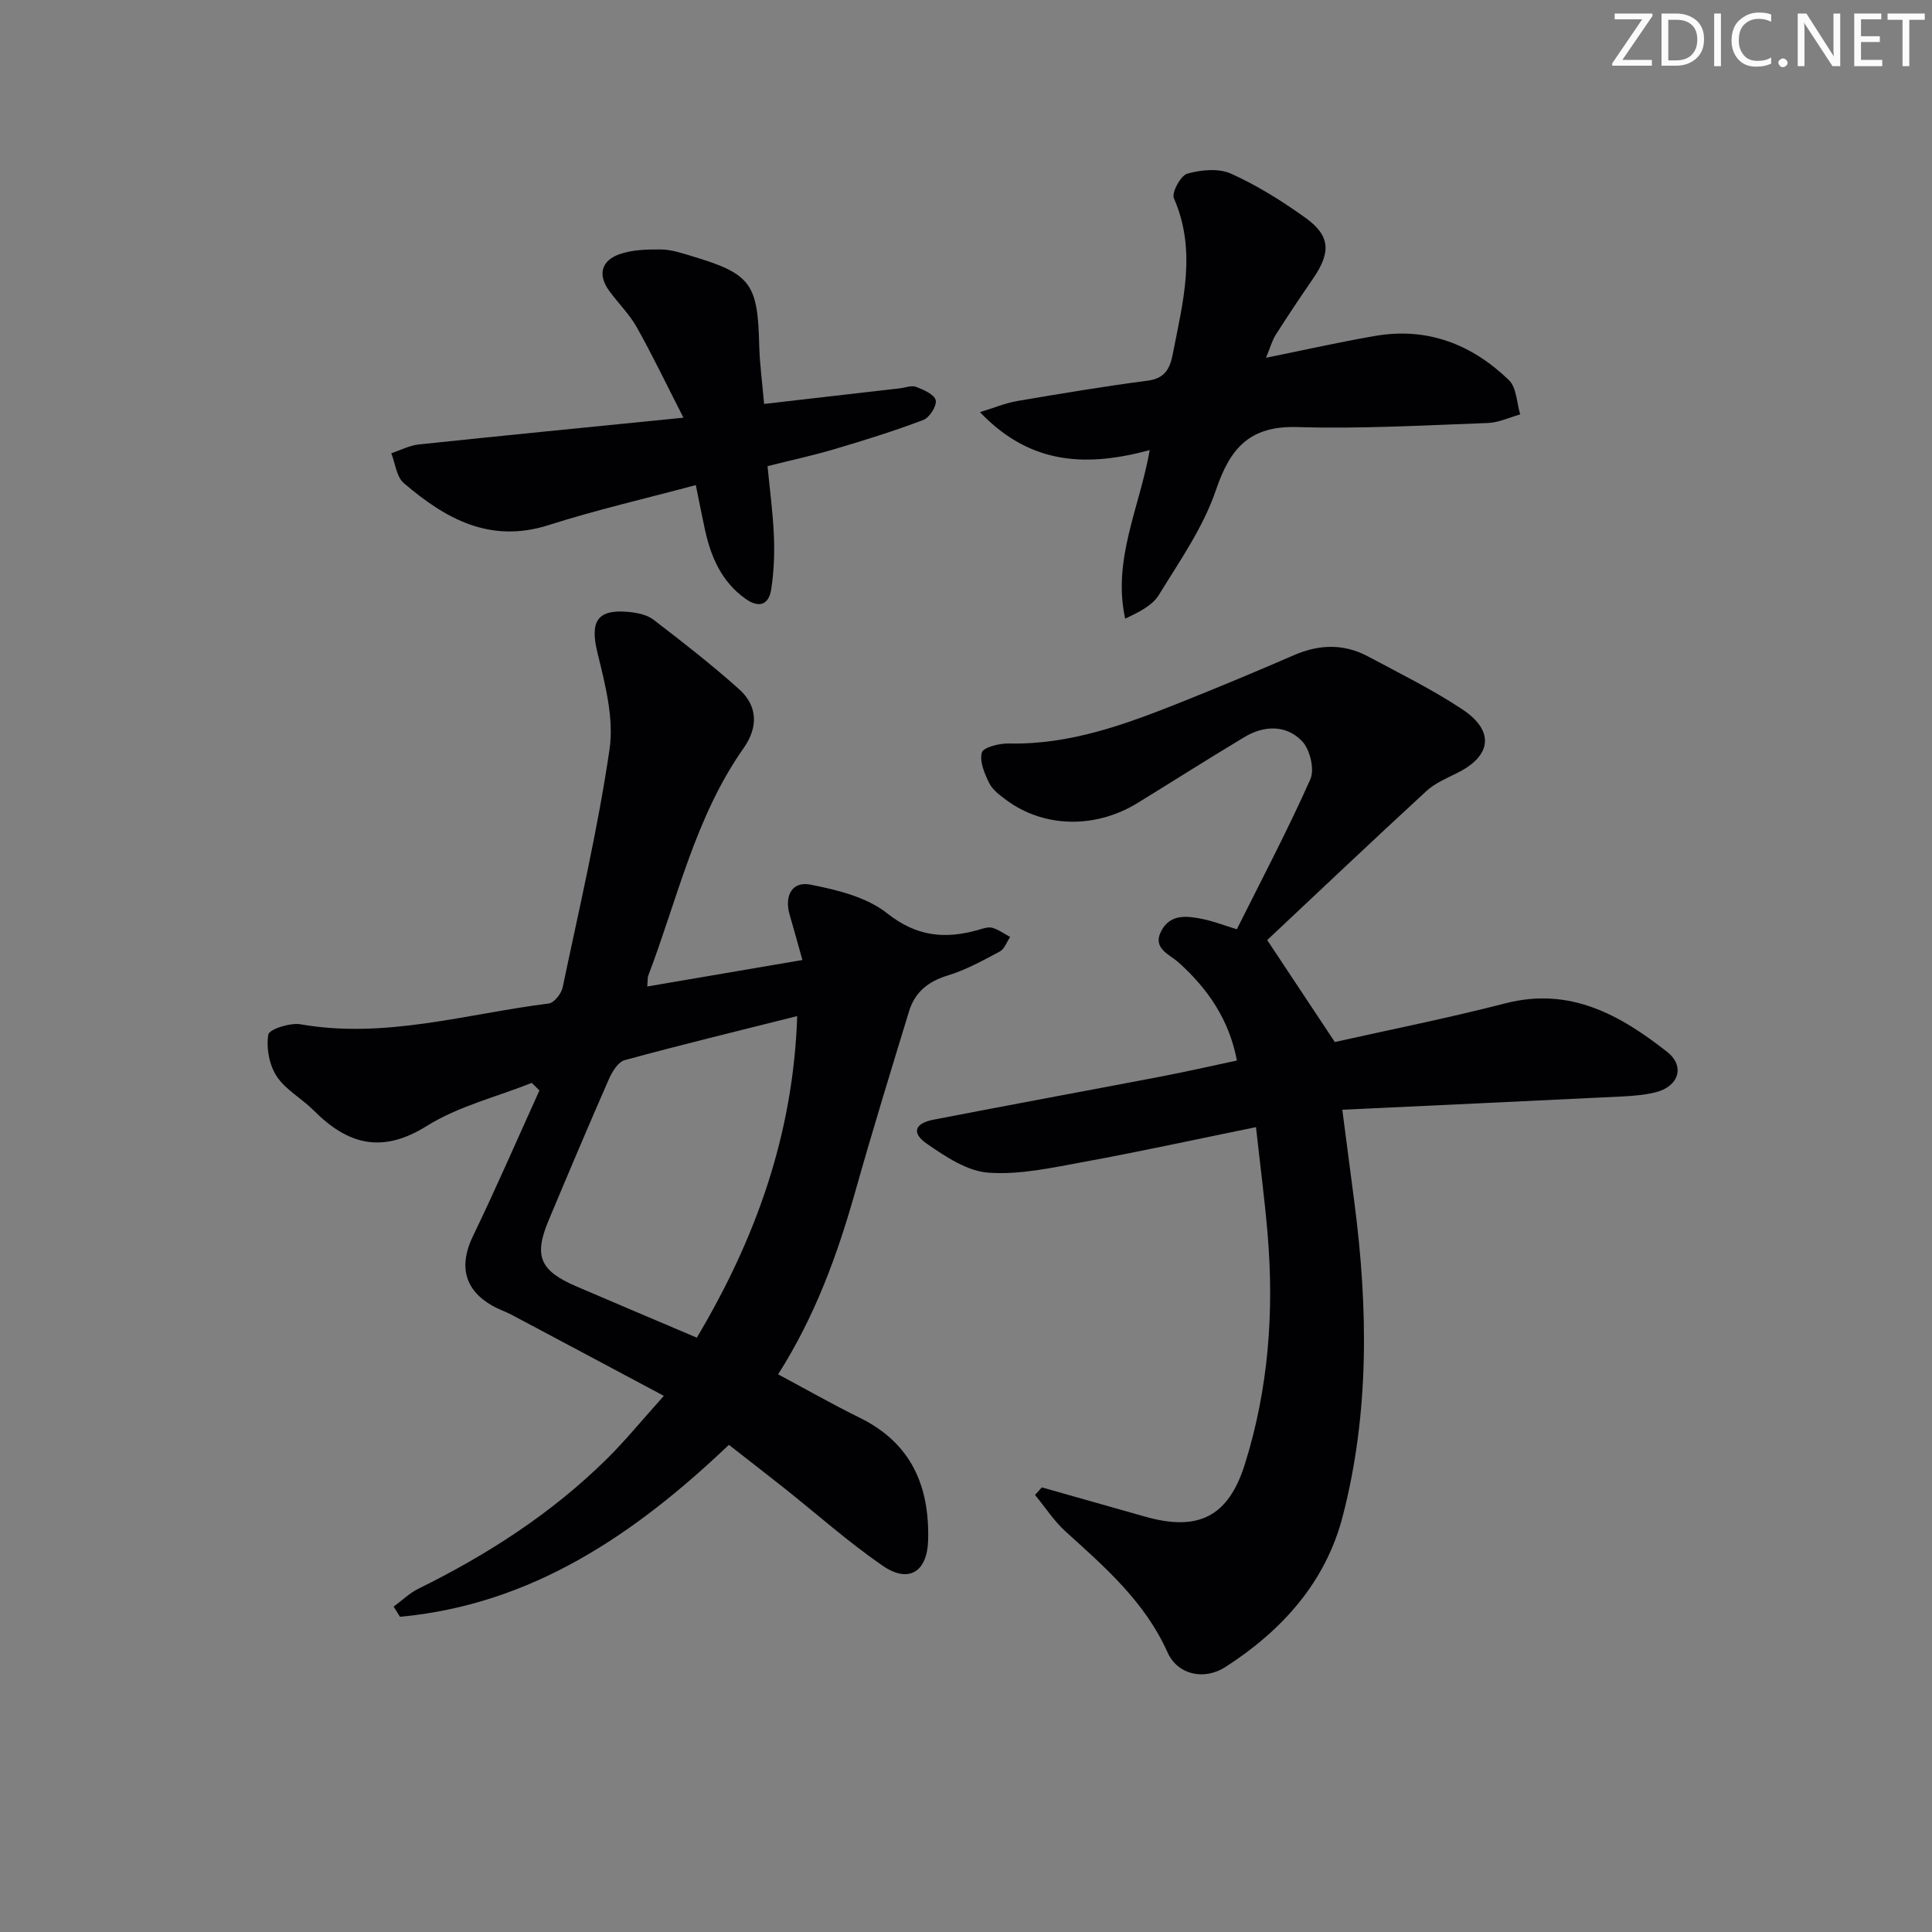
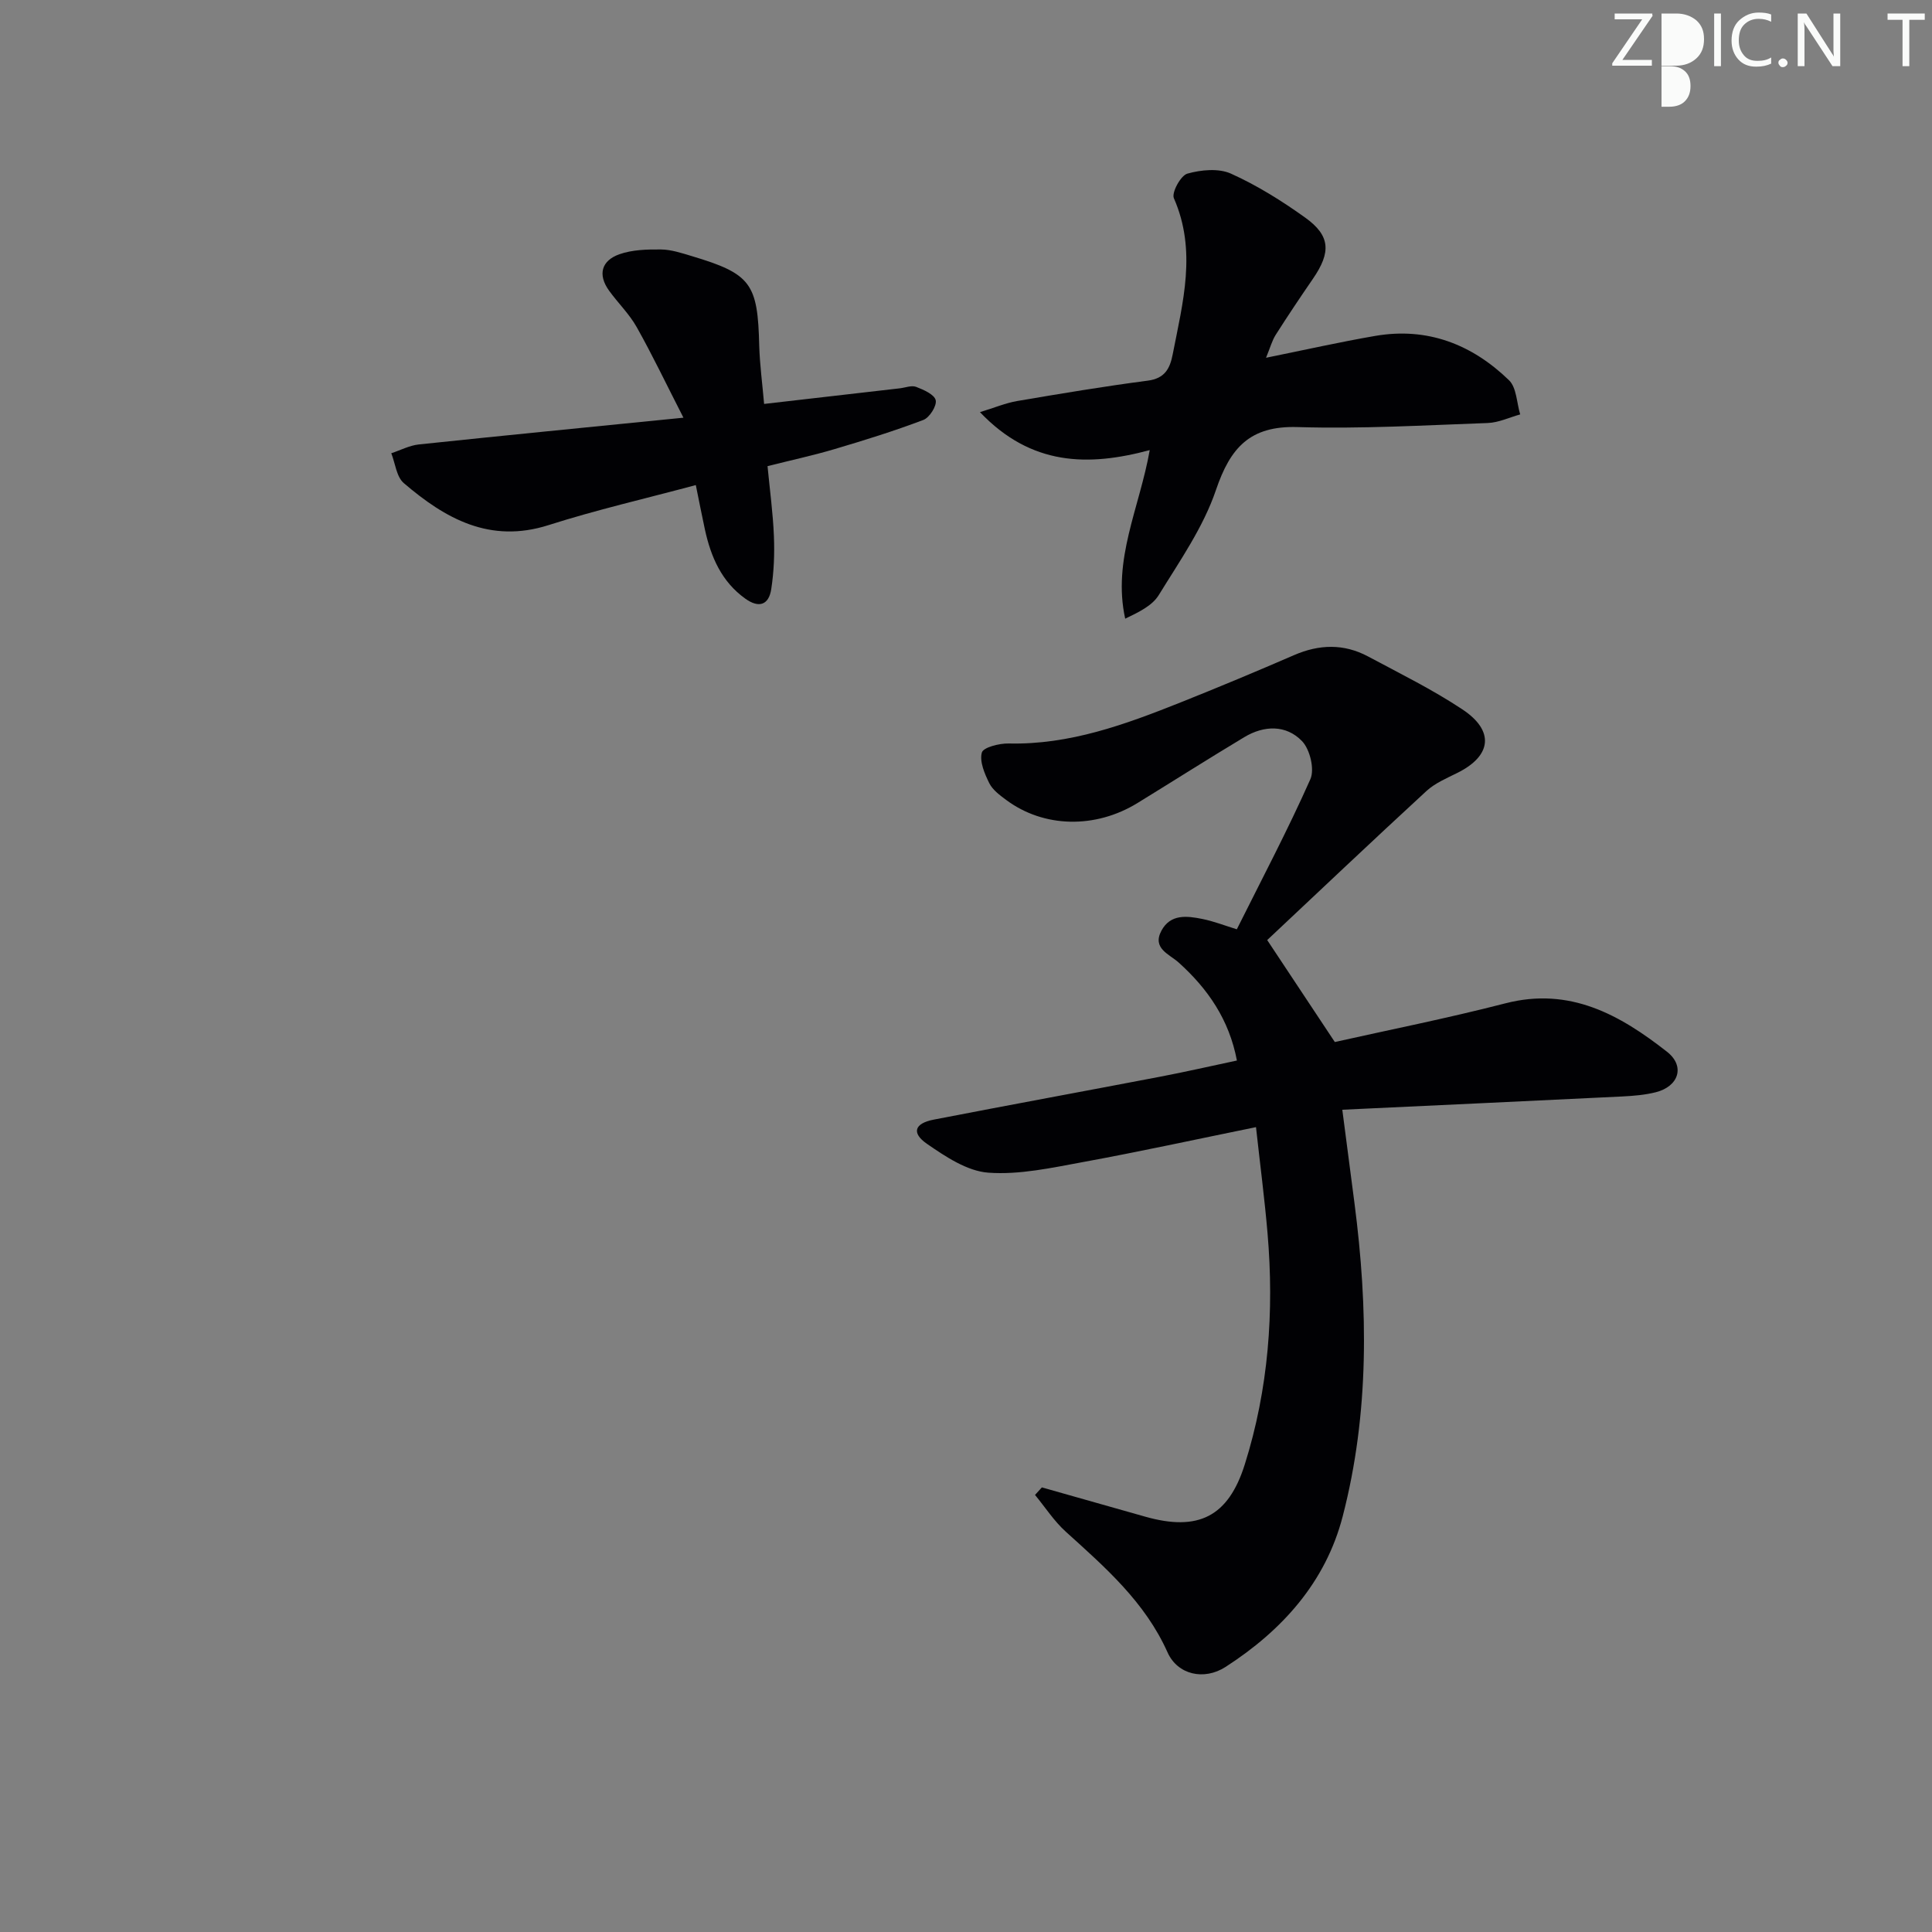
<svg xmlns="http://www.w3.org/2000/svg" enable-background="new 0 0 400 400" viewBox="0 0 400 400">
  <rect x="0" y="0" width="400" height="400" fill="#808080" stroke="none" />
  <g fill="#fafbfa">
    <path d="m342.2 3.2-6.3 9.2h6.1v1.2h-8.2v-.5l6.2-9.1h-5.7v-1.2h7.8v.4z" />
-     <path d="m344 13.7v-10.9h3.1c1.6 0 3 .5 4.1 1.4 1.1 1 1.6 2.2 1.6 3.9s-.5 3-1.6 4-2.5 1.5-4.2 1.5h-3zm1.4-9.6v8.4h1.6c1.4 0 2.5-.4 3.2-1.1.8-.8 1.2-1.8 1.2-3.2s-.4-2.4-1.2-3.1-1.8-1-3.1-1z" />
+     <path d="m344 13.7v-10.9h3.1c1.6 0 3 .5 4.1 1.4 1.1 1 1.6 2.2 1.6 3.9s-.5 3-1.6 4-2.5 1.5-4.2 1.5h-3zv8.4h1.6c1.4 0 2.5-.4 3.2-1.1.8-.8 1.2-1.8 1.2-3.2s-.4-2.4-1.2-3.1-1.8-1-3.1-1z" />
    <path d="m356.3 2.8v10.9h-1.4v-10.9z" />
    <path d="m366.6 13.2c-.8.4-1.8.6-3 .6-1.6 0-2.8-.5-3.7-1.5s-1.4-2.3-1.4-3.9c0-1.7.5-3.2 1.6-4.2s2.4-1.6 4-1.6c1 0 1.9.1 2.6.4v1.5c-.8-.4-1.6-.6-2.6-.6-1.2 0-2.2.4-3 1.2s-1.1 1.9-1.1 3.3c0 1.3.4 2.3 1.1 3.1s1.6 1.1 2.8 1.1c1.1 0 2-.2 2.8-.7v1.3z" />
    <path d="m368.2 13c0-.3.1-.5.3-.6.2-.2.4-.3.6-.3.3 0 .5.1.7.3s.3.4.3.6-.1.5-.3.6c-.2.2-.4.3-.7.3s-.5-.1-.6-.3c-.2-.2-.3-.4-.3-.6z" />
    <path d="m381.1 13.7h-1.7l-5.5-8.4c-.2-.2-.3-.5-.4-.7 0 .2.1.8.1 1.5v7.6h-1.4v-10.9h1.8l5.3 8.3c.3.4.4.6.4.8 0-.3-.1-.8-.1-1.6v-7.5h1.4v10.9z" />
-     <path d="m389.7 13.7h-5.8v-10.9h5.6v1.2h-4.2v3.5h3.9v1.2h-3.9v3.7h4.4z" />
    <path d="m398.4 4.1h-3.1v9.6h-1.4v-9.6h-3.1v-1.3h7.7v1.3z" />
  </g>
-   <path d="m134.01 204.24c10.59-1.81 20.97-3.58 32.12-5.48-.96-3.43-1.77-6.39-2.63-9.33-1.15-3.92.45-7.02 4.27-6.28 5.53 1.08 11.64 2.57 15.89 5.93 6.12 4.85 12 5.4 18.86 3.45.95-.27 2.05-.68 2.91-.44 1.31.36 2.48 1.24 3.71 1.9-.7 1.02-1.16 2.48-2.13 3-3.5 1.87-7.04 3.83-10.81 4.98-4.06 1.23-6.79 3.47-7.99 7.4-3.78 12.37-7.58 24.73-11.09 37.17-3.71 13.16-8.32 25.9-16.02 38 5.67 3.03 11.21 6.19 16.92 9 10.62 5.23 14.45 14.1 14.14 25.35-.18 6.54-4.01 9.01-9.43 5.27-7.1-4.9-13.59-10.68-20.36-16.06-3.77-2.99-7.59-5.93-11.46-8.96-19.49 18.55-40.82 33.08-68.1 35.6-.44-.7-.88-1.41-1.31-2.11 1.71-1.25 3.27-2.79 5.14-3.71 14.28-7.03 27.53-15.57 38.9-26.77 3.88-3.82 7.33-8.07 11.9-13.15-11.07-5.91-21.27-11.35-31.48-16.77-1.32-.7-2.77-1.17-4.06-1.91-5.8-3.32-6.91-8.33-4-14.35 4.81-9.96 9.21-20.12 13.78-30.2-.53-.52-1.05-1.05-1.58-1.57-7.29 2.9-15.19 4.83-21.74 8.92-9.33 5.83-16.4 3.83-23.43-3.23-2.46-2.47-5.81-4.26-7.66-7.08-1.53-2.34-2.17-5.86-1.72-8.61.18-1.1 4.52-2.51 6.68-2.13 17.54 3.07 34.34-2.17 51.4-4.31 1.1-.14 2.59-2.03 2.86-3.33 3.44-16.4 7.29-32.75 9.71-49.31.94-6.43-.92-13.49-2.51-20.01-1.56-6.39-.11-9.03 6.42-8.42 1.77.17 3.81.56 5.16 1.59 6.05 4.64 12.08 9.33 17.76 14.42 3.88 3.48 3.95 7.89.94 12.17-10.05 14.27-13.69 31.21-19.76 47.14-.15.42-.09.96-.2 2.23zm10.26 72.71c12.15-20.41 19.98-42.03 20.78-66.58-12.31 3.1-24.06 5.94-35.71 9.12-1.36.37-2.59 2.38-3.26 3.9-4.27 9.72-8.4 19.51-12.51 29.31-3.07 7.33-1.81 10.36 5.66 13.59 8.07 3.48 16.17 6.88 25.04 10.66z" fill="#010104" />
  <path d="m215.71 307.95c7.12 2.01 14.24 4.02 21.36 6.05 11.01 3.13 17.24.03 20.65-10.81 4.91-15.59 6.1-31.63 4.71-47.86-.6-7.05-1.52-14.07-2.39-21.97-12.5 2.55-24.12 5.09-35.81 7.23-6.48 1.19-13.15 2.67-19.61 2.2-4.38-.32-8.86-3.32-12.7-5.97-3.27-2.26-2.58-4.24 1.38-5.01 15.62-3.03 31.27-5.9 46.9-8.89 5.19-.99 10.34-2.17 15.89-3.35-1.61-8.47-6-14.83-12.06-20.29-1.93-1.74-5.55-2.91-3.56-6.61 1.87-3.47 5.27-3.05 8.41-2.42 2.42.48 4.74 1.4 7.19 2.15 5.24-10.5 10.59-20.63 15.23-31.08.91-2.05-.09-6.18-1.73-7.88-3.3-3.42-7.87-3.28-11.97-.81-7.41 4.45-14.71 9.09-22.08 13.62-8.75 5.38-19.43 5.15-27.2-.63-1.32-.98-2.81-2.08-3.5-3.47-.97-1.97-2.05-4.48-1.54-6.34.29-1.08 3.61-1.92 5.54-1.88 12.64.3 24.16-3.94 35.6-8.5 7.87-3.14 15.7-6.41 23.47-9.78 5.22-2.27 10.33-2.42 15.35.26 6.59 3.52 13.33 6.85 19.53 10.96 6.71 4.44 6.05 9.63-1.02 13.14-2.22 1.11-4.64 2.12-6.43 3.77-11.35 10.45-22.55 21.07-32.96 30.85 4.79 7.22 9.1 13.72 14 21.11 10.82-2.43 23.16-4.88 35.31-8.01 13.35-3.45 23.72 2.38 33.47 10.03 3.8 2.98 2.43 7.18-2.34 8.38-2.23.56-4.58.75-6.89.87-19.08.94-38.16 1.81-58 2.75.92 7.03 1.73 13.18 2.52 19.34 2.82 21.76 3.1 43.49-2.44 64.85-3.54 13.66-12.57 23.64-24.25 31.17-4.46 2.87-9.94 1.62-12.01-3.01-4.66-10.42-12.89-17.59-21.05-24.97-2.44-2.2-4.28-5.07-6.39-7.63.5-.54.96-1.05 1.42-1.56z" fill="#010104" />
  <path d="m262.12 74.07c8.04-1.63 15.28-3.26 22.58-4.52 10.81-1.87 20.06 1.74 27.73 9.18 1.57 1.53 1.58 4.67 2.31 7.07-2.24.62-4.47 1.7-6.73 1.78-13.12.47-26.26 1.24-39.36.84-9.86-.3-13.92 4.25-16.9 13.03-2.61 7.71-7.51 14.71-11.84 21.75-1.35 2.2-4.11 3.53-6.95 4.89-2.69-12.2 2.98-22.97 5.08-34.9-12.73 3.42-24.54 3.28-35.15-7.86 3.04-.93 5.32-1.89 7.69-2.3 9-1.53 18-3.04 27.05-4.22 3.55-.46 4.6-2.52 5.17-5.47 2.09-10.74 5.02-21.41.24-32.3-.51-1.16 1.41-4.7 2.79-5.09 2.83-.8 6.48-1.15 9.03 0 5.4 2.43 10.53 5.64 15.36 9.1 5.24 3.75 5.39 7.17 1.6 12.68-2.63 3.83-5.22 7.69-7.71 11.61-.75 1.19-1.12 2.62-1.99 4.73z" fill="#010104" />
  <path d="m158.2 83.63c9.67-1.11 18.87-2.17 28.07-3.23 1.15-.13 2.45-.67 3.41-.3 1.55.59 3.79 1.58 4.05 2.77.25 1.17-1.29 3.6-2.57 4.08-6.02 2.28-12.19 4.2-18.37 6.03-4.41 1.31-8.92 2.28-13.88 3.53.48 5.01 1.13 9.75 1.32 14.52.15 3.64 0 7.34-.55 10.93-.5 3.29-2.54 4.02-5.38 1.98-4.92-3.53-7.11-8.62-8.35-14.28-.63-2.88-1.18-5.78-1.89-9.23-10.44 2.8-20.59 5.13-30.49 8.29-12.14 3.87-21.37-1.34-29.97-8.7-1.52-1.3-1.76-4.08-2.59-6.18 1.89-.62 3.75-1.61 5.68-1.82 17.65-1.86 35.32-3.59 54.81-5.54-3.56-6.96-6.42-12.96-9.67-18.74-1.53-2.73-3.87-4.99-5.72-7.55-2.42-3.35-1.57-6.24 2.13-7.55 2.66-.94 5.72-1.02 8.6-.99 2.11.02 4.25.73 6.31 1.35 12.35 3.69 13.74 5.65 14.04 18.59.12 3.95.65 7.87 1.01 12.04z" fill="#010104" />
</svg>